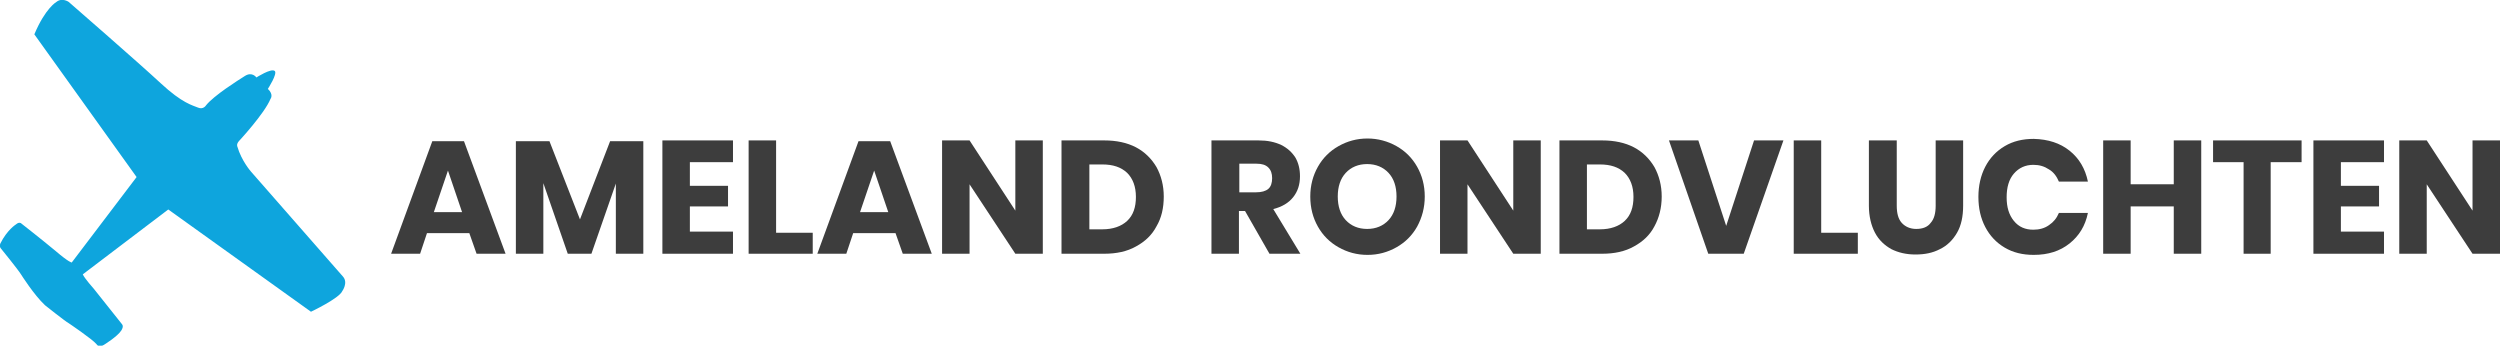
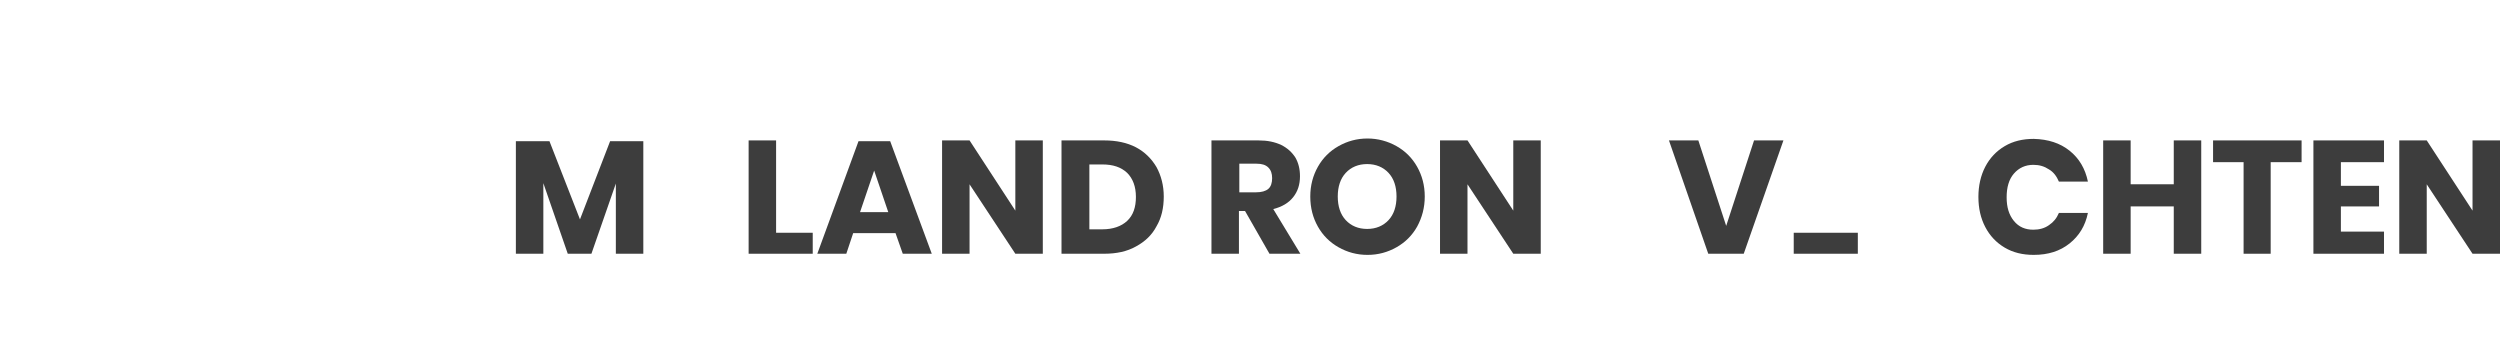
<svg xmlns="http://www.w3.org/2000/svg" version="1.1" id="Laag_1" x="0px" y="0px" viewBox="0 0 655.2 90.6" style="enable-background:new 0 0 655.2 90.6;" xml:space="preserve">
  <style type="text/css">
	.st0{fill:#3D3D3D;}
	.st1{fill:#0EA5DD;}
</style>
  <g>
-     <path class="st0" d="M123,61.1h-11.1l-1.8,5.4h-7.6L113.3,37h8.3l10.9,29.5h-7.6L123,61.1z M121.1,55.6l-3.7-10.9l-3.7,10.9H121.1z   " />
    <path class="st0" d="M168.6,37v29.5h-7.2V48.1l-6.4,18.4h-6.2L142.4,48v18.5h-7.2V37h8.8l8,20.5l7.9-20.5H168.6z" />
-     <path class="st0" d="M180.8,42.5v6.2h10v5.4h-10v6.6h11.3v5.8h-18.5V36.8h18.5v5.7H180.8z" />
    <path class="st0" d="M203.4,61h9.6v5.5h-16.8V36.8h7.2V61z" />
    <path class="st0" d="M234.7,61.1h-11.1l-1.8,5.4h-7.6L225,37h8.3l10.9,29.5h-7.6L234.7,61.1z M232.8,55.6l-3.7-10.9l-3.7,10.9   H232.8z" />
    <path class="st0" d="M273.3,66.5h-7.2l-12-18.2v18.2h-7.2V36.8h7.2l12,18.4V36.8h7.2V66.5z" />
    <path class="st0" d="M303.1,59.3c-1.2,2.3-3,4-5.4,5.3c-2.3,1.3-5.1,1.9-8.3,1.9h-11.2V36.8h11.2c3.2,0,6,0.6,8.3,1.8   c2.3,1.2,4.1,3,5.4,5.2c1.2,2.2,1.9,4.8,1.9,7.7C305,54.5,304.4,57.1,303.1,59.3z M295.4,57.9c1.6-1.5,2.3-3.6,2.3-6.3   s-0.8-4.8-2.3-6.3c-1.6-1.5-3.7-2.2-6.5-2.2h-3.4v17h3.4C291.7,60.1,293.9,59.3,295.4,57.9z" />
    <path class="st0" d="M332.7,66.5l-6.4-11.2h-1.6v11.2h-7.2V36.8h12.3c2.4,0,4.3,0.4,6,1.2c1.6,0.8,2.8,1.9,3.7,3.3   c0.8,1.4,1.2,3,1.2,4.9c0,2.2-0.6,4-1.8,5.5c-1.2,1.5-2.9,2.5-5.2,3.1l7.1,11.7H332.7z M324.7,50.4h4.5c1.4,0,2.5-0.3,3.2-0.9   c0.7-0.6,1-1.6,1-2.8c0-1.2-0.3-2.1-1-2.8c-0.7-0.7-1.7-1-3.1-1h-4.5V50.4z" />
    <path class="st0" d="M366,38.3c2.3,1.3,4.1,3.1,5.4,5.4c1.3,2.3,2,4.9,2,7.8c0,2.9-0.7,5.5-2,7.9c-1.3,2.3-3.1,4.1-5.4,5.4   c-2.3,1.3-4.8,2-7.6,2s-5.3-0.7-7.6-2c-2.3-1.3-4.1-3.1-5.4-5.4c-1.3-2.3-2-4.9-2-7.9c0-2.9,0.7-5.5,2-7.8c1.3-2.3,3.1-4.1,5.4-5.4   s4.8-2,7.6-2C361.1,36.3,363.7,37,366,38.3z M352.7,45.3c-1.4,1.5-2.1,3.6-2.1,6.2c0,2.6,0.7,4.7,2.1,6.2c1.4,1.5,3.3,2.3,5.6,2.3   c2.3,0,4.2-0.8,5.6-2.3c1.4-1.5,2.1-3.6,2.1-6.2s-0.7-4.7-2.1-6.2c-1.4-1.5-3.3-2.3-5.6-2.3S354.1,43.8,352.7,45.3z" />
    <path class="st0" d="M403.8,66.5h-7.2l-12-18.2v18.2h-7.2V36.8h7.2l12,18.4V36.8h7.2V66.5z" />
-     <path class="st0" d="M433.6,59.3c-1.2,2.3-3,4-5.4,5.3c-2.3,1.3-5.1,1.9-8.3,1.9h-11.2V36.8h11.2c3.2,0,6,0.6,8.3,1.8   c2.3,1.2,4.1,3,5.4,5.2c1.2,2.2,1.9,4.8,1.9,7.7C435.5,54.5,434.8,57.1,433.6,59.3z M425.8,57.9c1.6-1.5,2.3-3.6,2.3-6.3   s-0.8-4.8-2.3-6.3c-1.6-1.5-3.7-2.2-6.5-2.2h-3.4v17h3.4C422.1,60.1,424.3,59.3,425.8,57.9z" />
    <path class="st0" d="M445.1,36.8l7.3,22.4l7.3-22.4h7.7L457,66.5h-9.3l-10.3-29.7H445.1z" />
-     <path class="st0" d="M477.3,61h9.6v5.5h-16.8V36.8h7.2V61z" />
-     <path class="st0" d="M497.1,36.8v17.1c0,2,0.4,3.5,1.3,4.5c0.9,1,2.2,1.6,3.8,1.6c1.7,0,3-0.5,3.8-1.6c0.9-1,1.3-2.5,1.3-4.5V36.8   h7.2v17.1c0,2.8-0.5,5.2-1.6,7.1c-1.1,1.9-2.6,3.4-4.5,4.3c-1.9,1-4,1.4-6.4,1.4c-2.4,0-4.5-0.5-6.3-1.4c-1.8-1-3.3-2.4-4.3-4.3   c-1-1.9-1.6-4.3-1.6-7.1V36.8H497.1z" />
+     <path class="st0" d="M477.3,61h9.6v5.5h-16.8V36.8V61z" />
    <path class="st0" d="M542.4,39.5c2.5,2,4.1,4.7,4.8,8.1h-7.6c-0.6-1.4-1.4-2.5-2.6-3.2c-1.2-0.8-2.5-1.2-4.1-1.2   c-2.1,0-3.8,0.8-5.1,2.3c-1.3,1.5-1.9,3.6-1.9,6.2c0,2.6,0.6,4.6,1.9,6.2s3,2.3,5.1,2.3c1.6,0,3-0.4,4.1-1.2c1.2-0.8,2-1.8,2.6-3.2   h7.6c-0.7,3.4-2.3,6-4.8,8c-2.5,2-5.6,3-9.4,3c-2.9,0-5.4-0.6-7.6-1.9c-2.2-1.3-3.9-3.1-5.1-5.4c-1.2-2.3-1.8-4.9-1.8-7.9   c0-2.9,0.6-5.6,1.8-7.9c1.2-2.3,2.9-4.1,5.1-5.4c2.2-1.3,4.7-1.9,7.6-1.9C536.8,36.5,539.9,37.5,542.4,39.5z" />
    <path class="st0" d="M576.9,36.8v29.7h-7.2V54.1h-11.3v12.4h-7.2V36.8h7.2v11.5h11.3V36.8H576.9z" />
    <path class="st0" d="M603.2,36.8v5.7h-8.1v24H588v-24h-8v-5.7H603.2z" />
    <path class="st0" d="M613.5,42.5v6.2h10v5.4h-10v6.6h11.3v5.8h-18.5V36.8h18.5v5.7H613.5z" />
    <path class="st0" d="M655.2,66.5H648l-12-18.2v18.2h-7.2V36.8h7.2l12,18.4V36.8h7.2V66.5z" />
  </g>
-   <path class="st1" d="M35.8,46.4l-17,22.4c0,0-0.7,0-4.2-3c-3.6-3-9.1-7.3-9.1-7.3S5,58.1,4.2,58.8c0,0-2.3,1.4-4.1,5  c0,0-0.4,0.8,0.2,1.4c0,0,4.4,5.4,5.2,6.7c0,0,3.4,5.4,6.3,8.1c0,0,5.4,4.3,6.2,4.7c0,0,6.1,4.1,7.3,5.5c0,0,0.5,1,1.9,0.2  c0,0,3.6-2.2,4.6-3.8c0,0,0.7-1,0.2-1.6s-7.4-9.3-7.4-9.3s-2.5-2.8-2.9-3.8l22.4-17l37.4,26.8c0,0,7.4-3.5,8.2-5.4  c0,0,1.6-2.2,0.2-3.8S65.8,45,65.8,45s-2.5-2.8-3.6-6.6c0,0-0.3-0.6,0.4-1.4c0,0,6.7-7.2,8.3-11.1c0,0,0.9-1.1-0.7-2.6  c0,0,2.6-4,1.8-4.7c-0.9-0.8-4.8,1.7-4.8,1.7s-1.1-1.6-3-0.4S56.1,25,54,27.6c0,0-0.7,1.2-2.1,0.6c-1.4-0.6-4.1-1.1-9.8-6.4  S18,0.5,18,0.5s-1.7-1.2-3.2,0c0,0-2.9,1.6-5.8,8.5L35.8,46.4z" />
</svg>